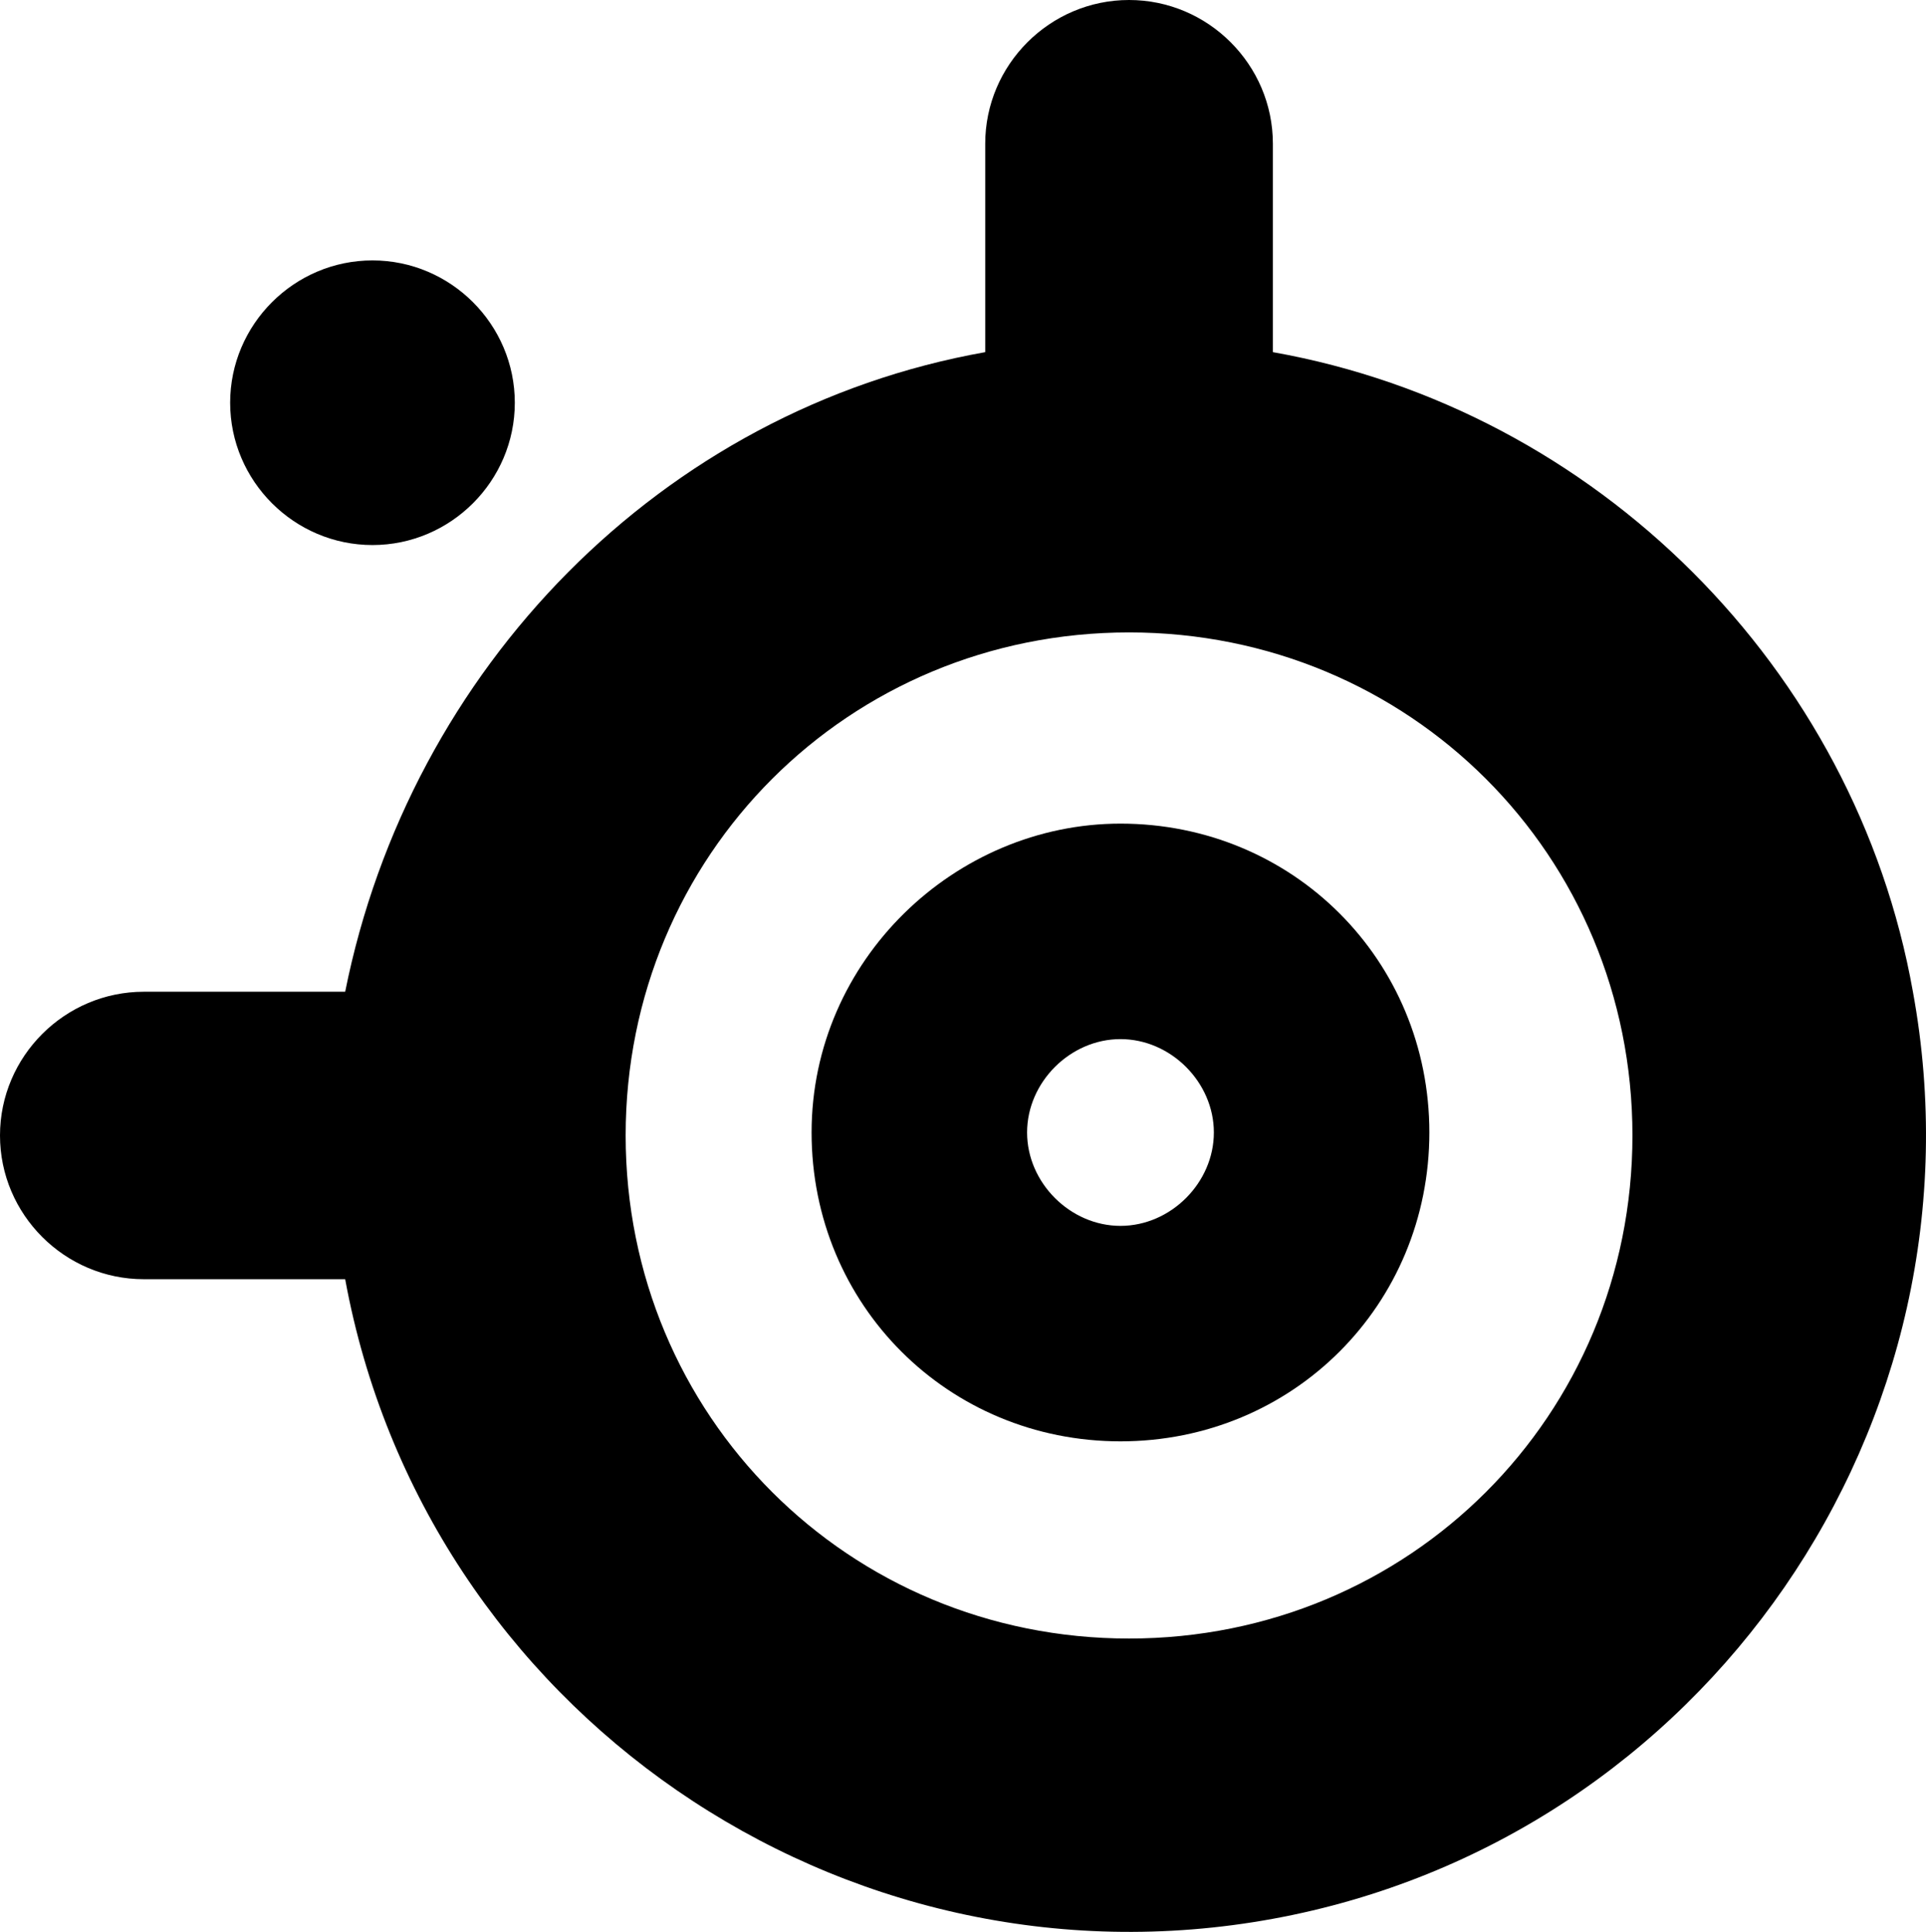
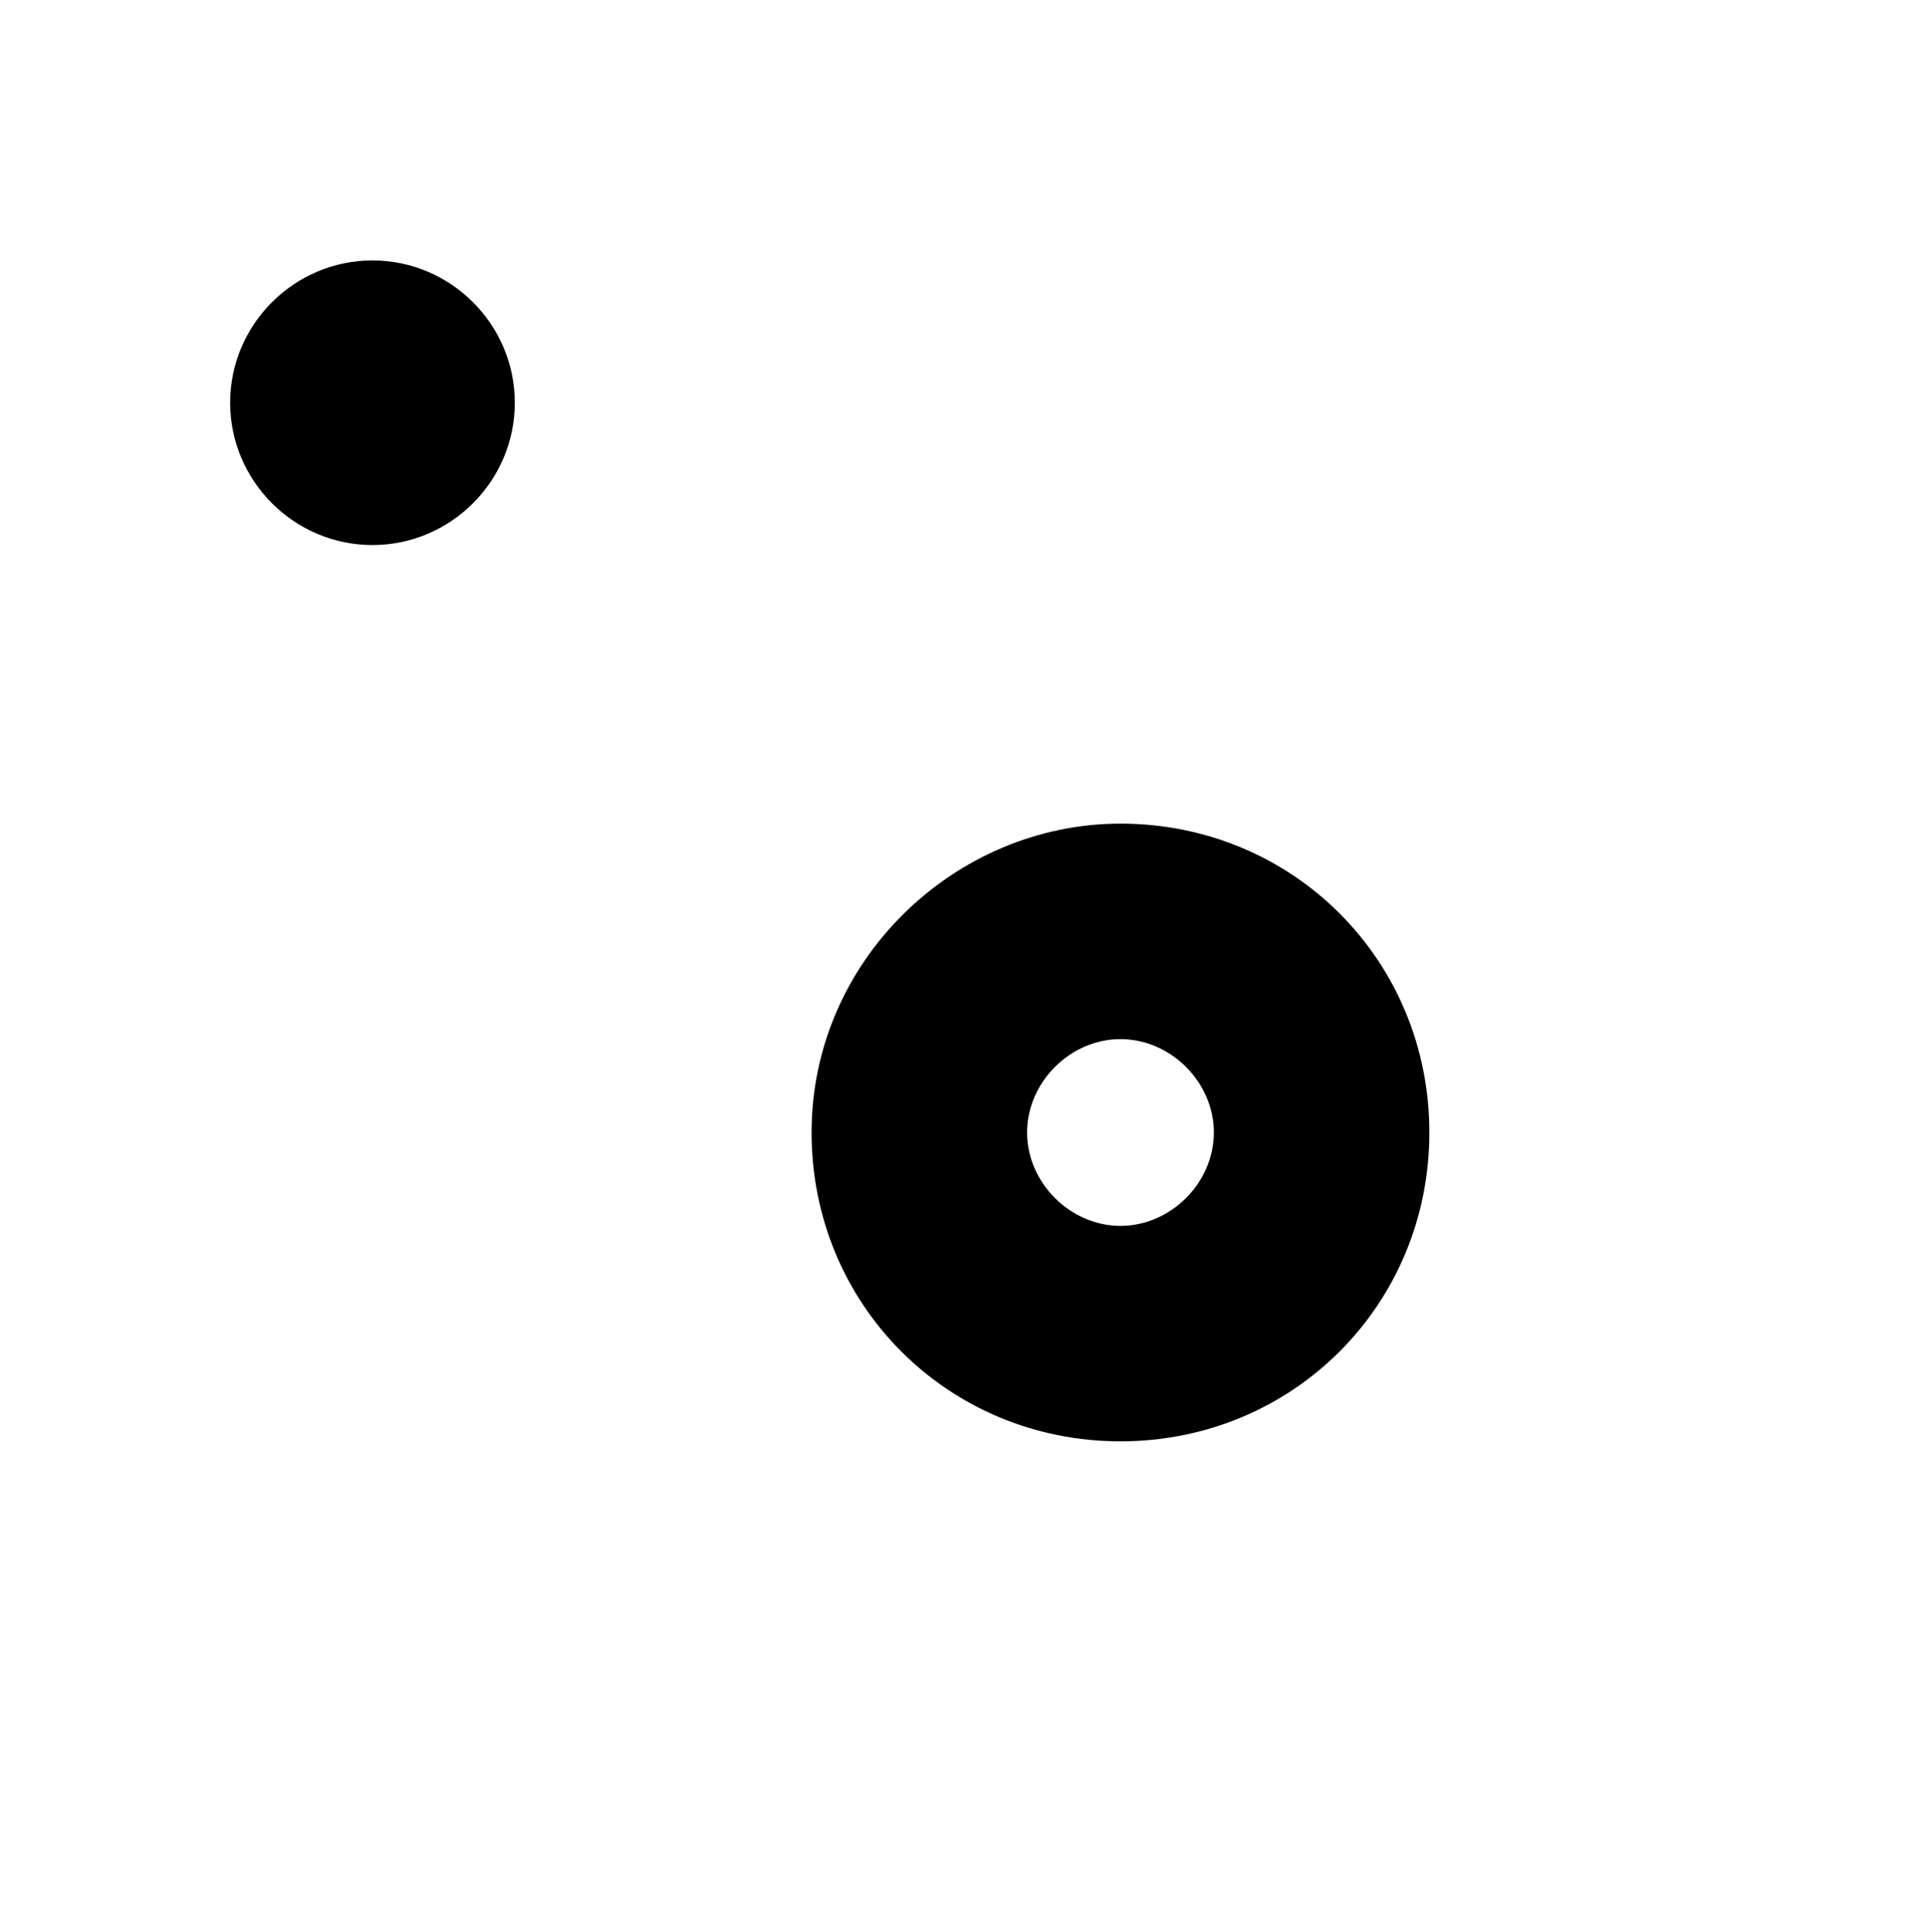
<svg xmlns="http://www.w3.org/2000/svg" width="318" height="319">
  <g>
-     <path d="M210.163 58.147V23.733C210.163 10.68 199.477 0 186.416 0s-23.747 10.68-23.747 23.733v34.414C109.237 67.64 67.679 110.36 56.993 163.76H23.747C10.687 163.76 0 174.44 0 187.493c0 13.054 10.686 23.734 23.747 23.734h33.246c13.061 71.2 81.928 118.666 153.17 105.613 71.242-13.053 118.737-81.88 105.676-153.08-9.5-53.4-52.244-96.12-105.676-105.613M186.416 270.56c-46.307 0-83.115-36.787-83.115-83.067 0-46.28 36.808-83.066 83.115-83.066 46.307 0 83.115 36.786 83.115 83.066s-36.808 83.067-83.115 83.067" />
    <path d="M134 187c0 28.465 22.535 51 51 51s51-22.535 51-51-22.535-51-51-51c-27.28 0-51 22.535-51 51m35.581 0c0-8.302 7.117-15.419 15.419-15.419s15.419 7.117 15.419 15.419-7.117 15.419-15.419 15.419-15.419-7.117-15.419-15.419M85 66.5C85 79.425 74.425 90 61.5 90S38 79.425 38 66.5 48.575 43 61.5 43 85 53.575 85 66.5" />
  </g>
</svg>